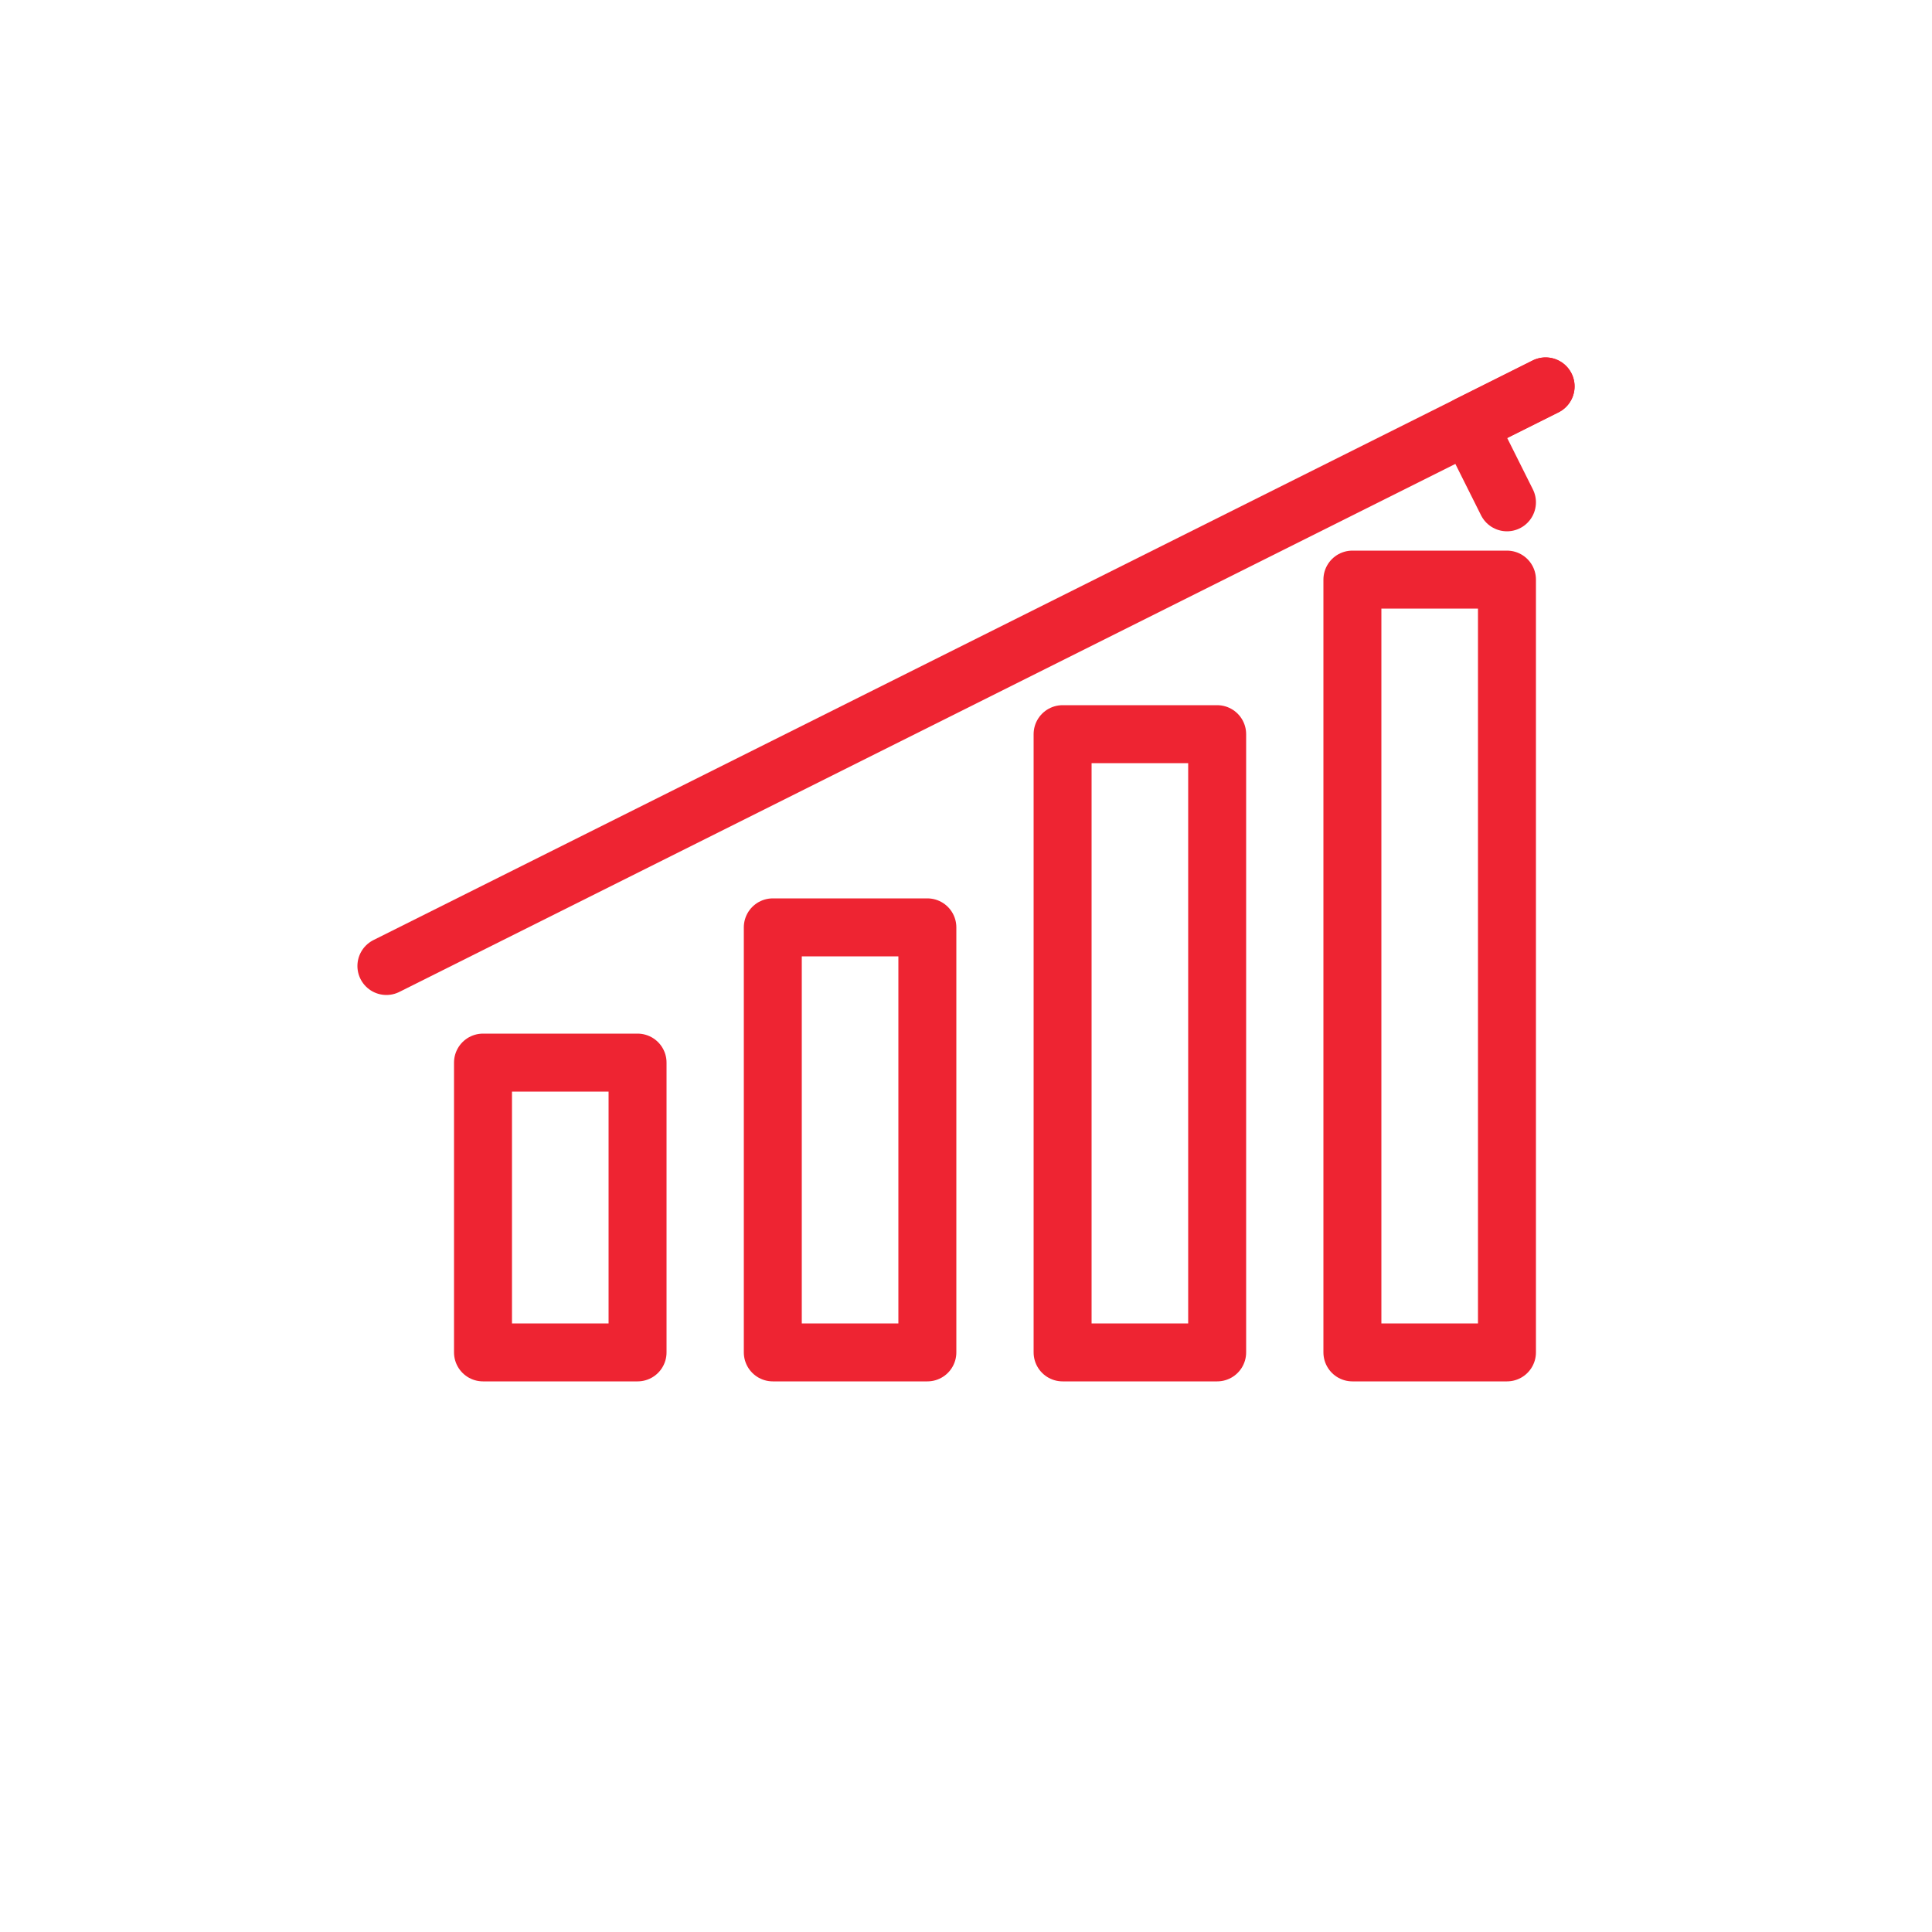
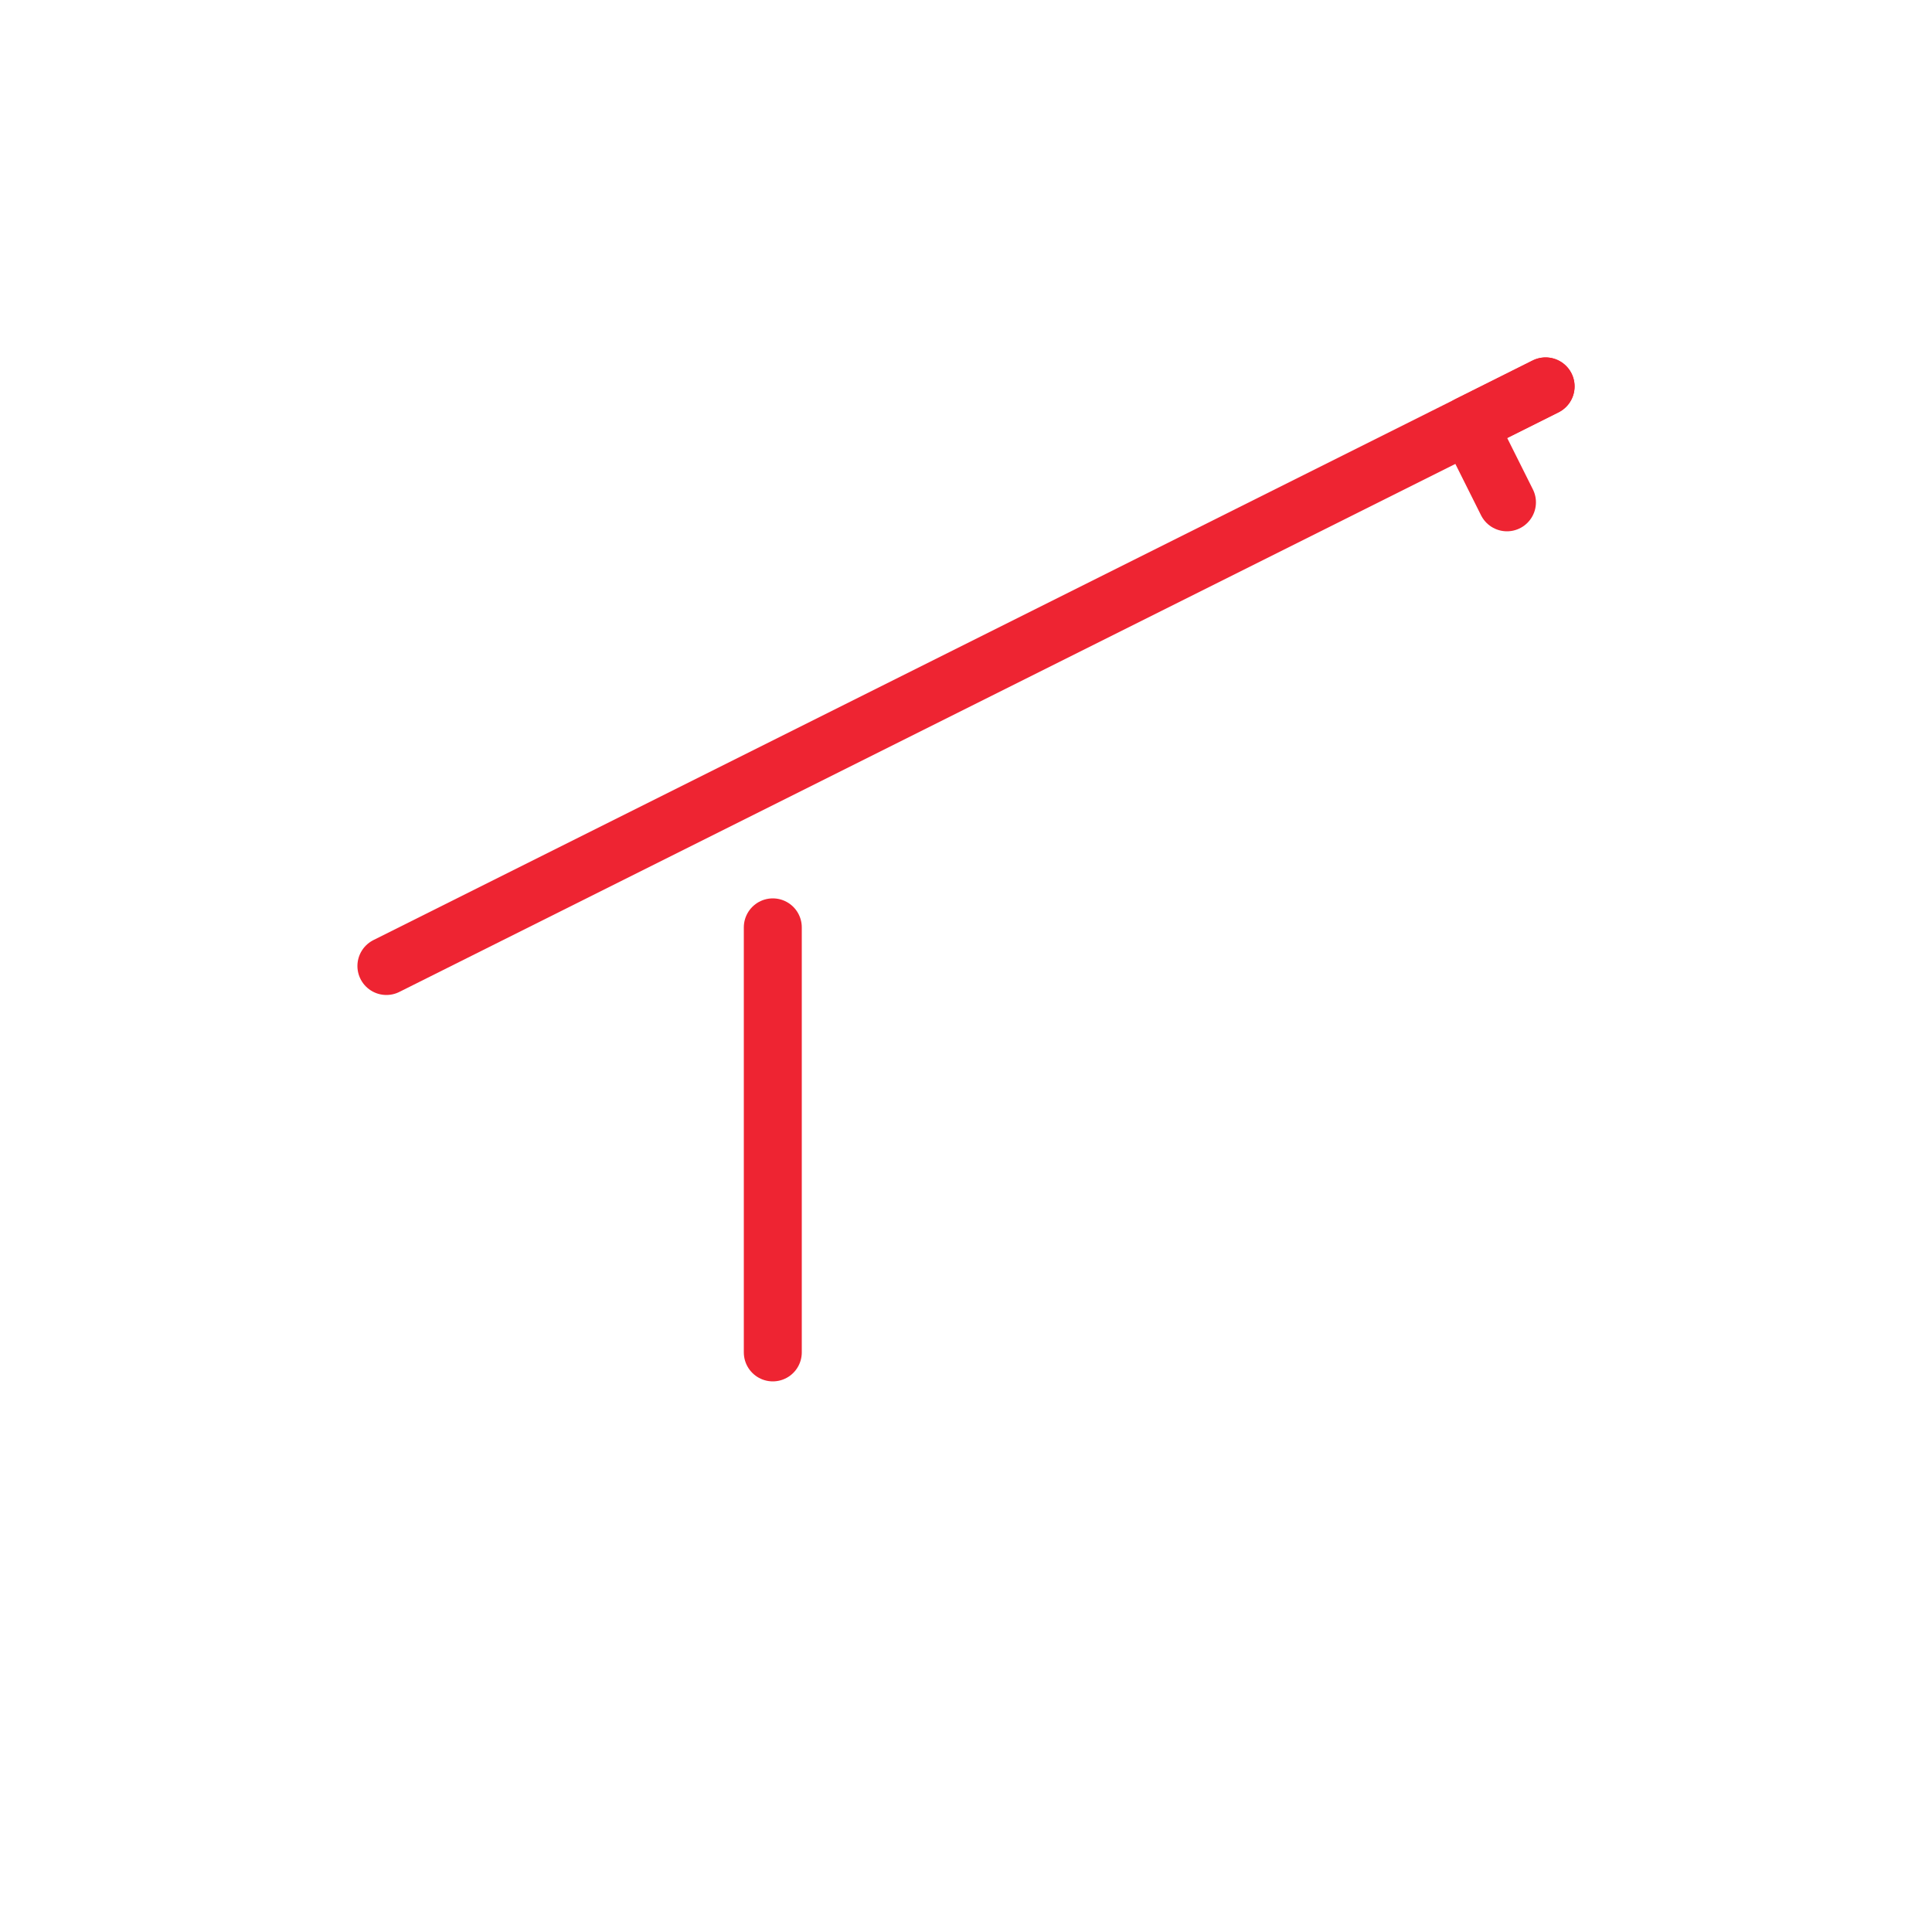
<svg xmlns="http://www.w3.org/2000/svg" width="100" height="100" viewBox="0 0 100 100">
  <g fill="none" stroke="#EE2432" stroke-width="3" stroke-linecap="round" stroke-linejoin="round">
-     <path d="M25 70 v-15 h8 v15z" />
-     <path d="M40 70 v-22 h8 v22z" />
-     <path d="M55 70 v-32 h8 v32z" />
-     <path d="M70 70 v-40 h8 v40z" />
+     <path d="M40 70 v-22 v22z" />
    <path d="M20 50 l20 -10 l20 -10 l20 -10" />
    <path d="M80 20 l-4 2 l2 4" />
  </g>
</svg>